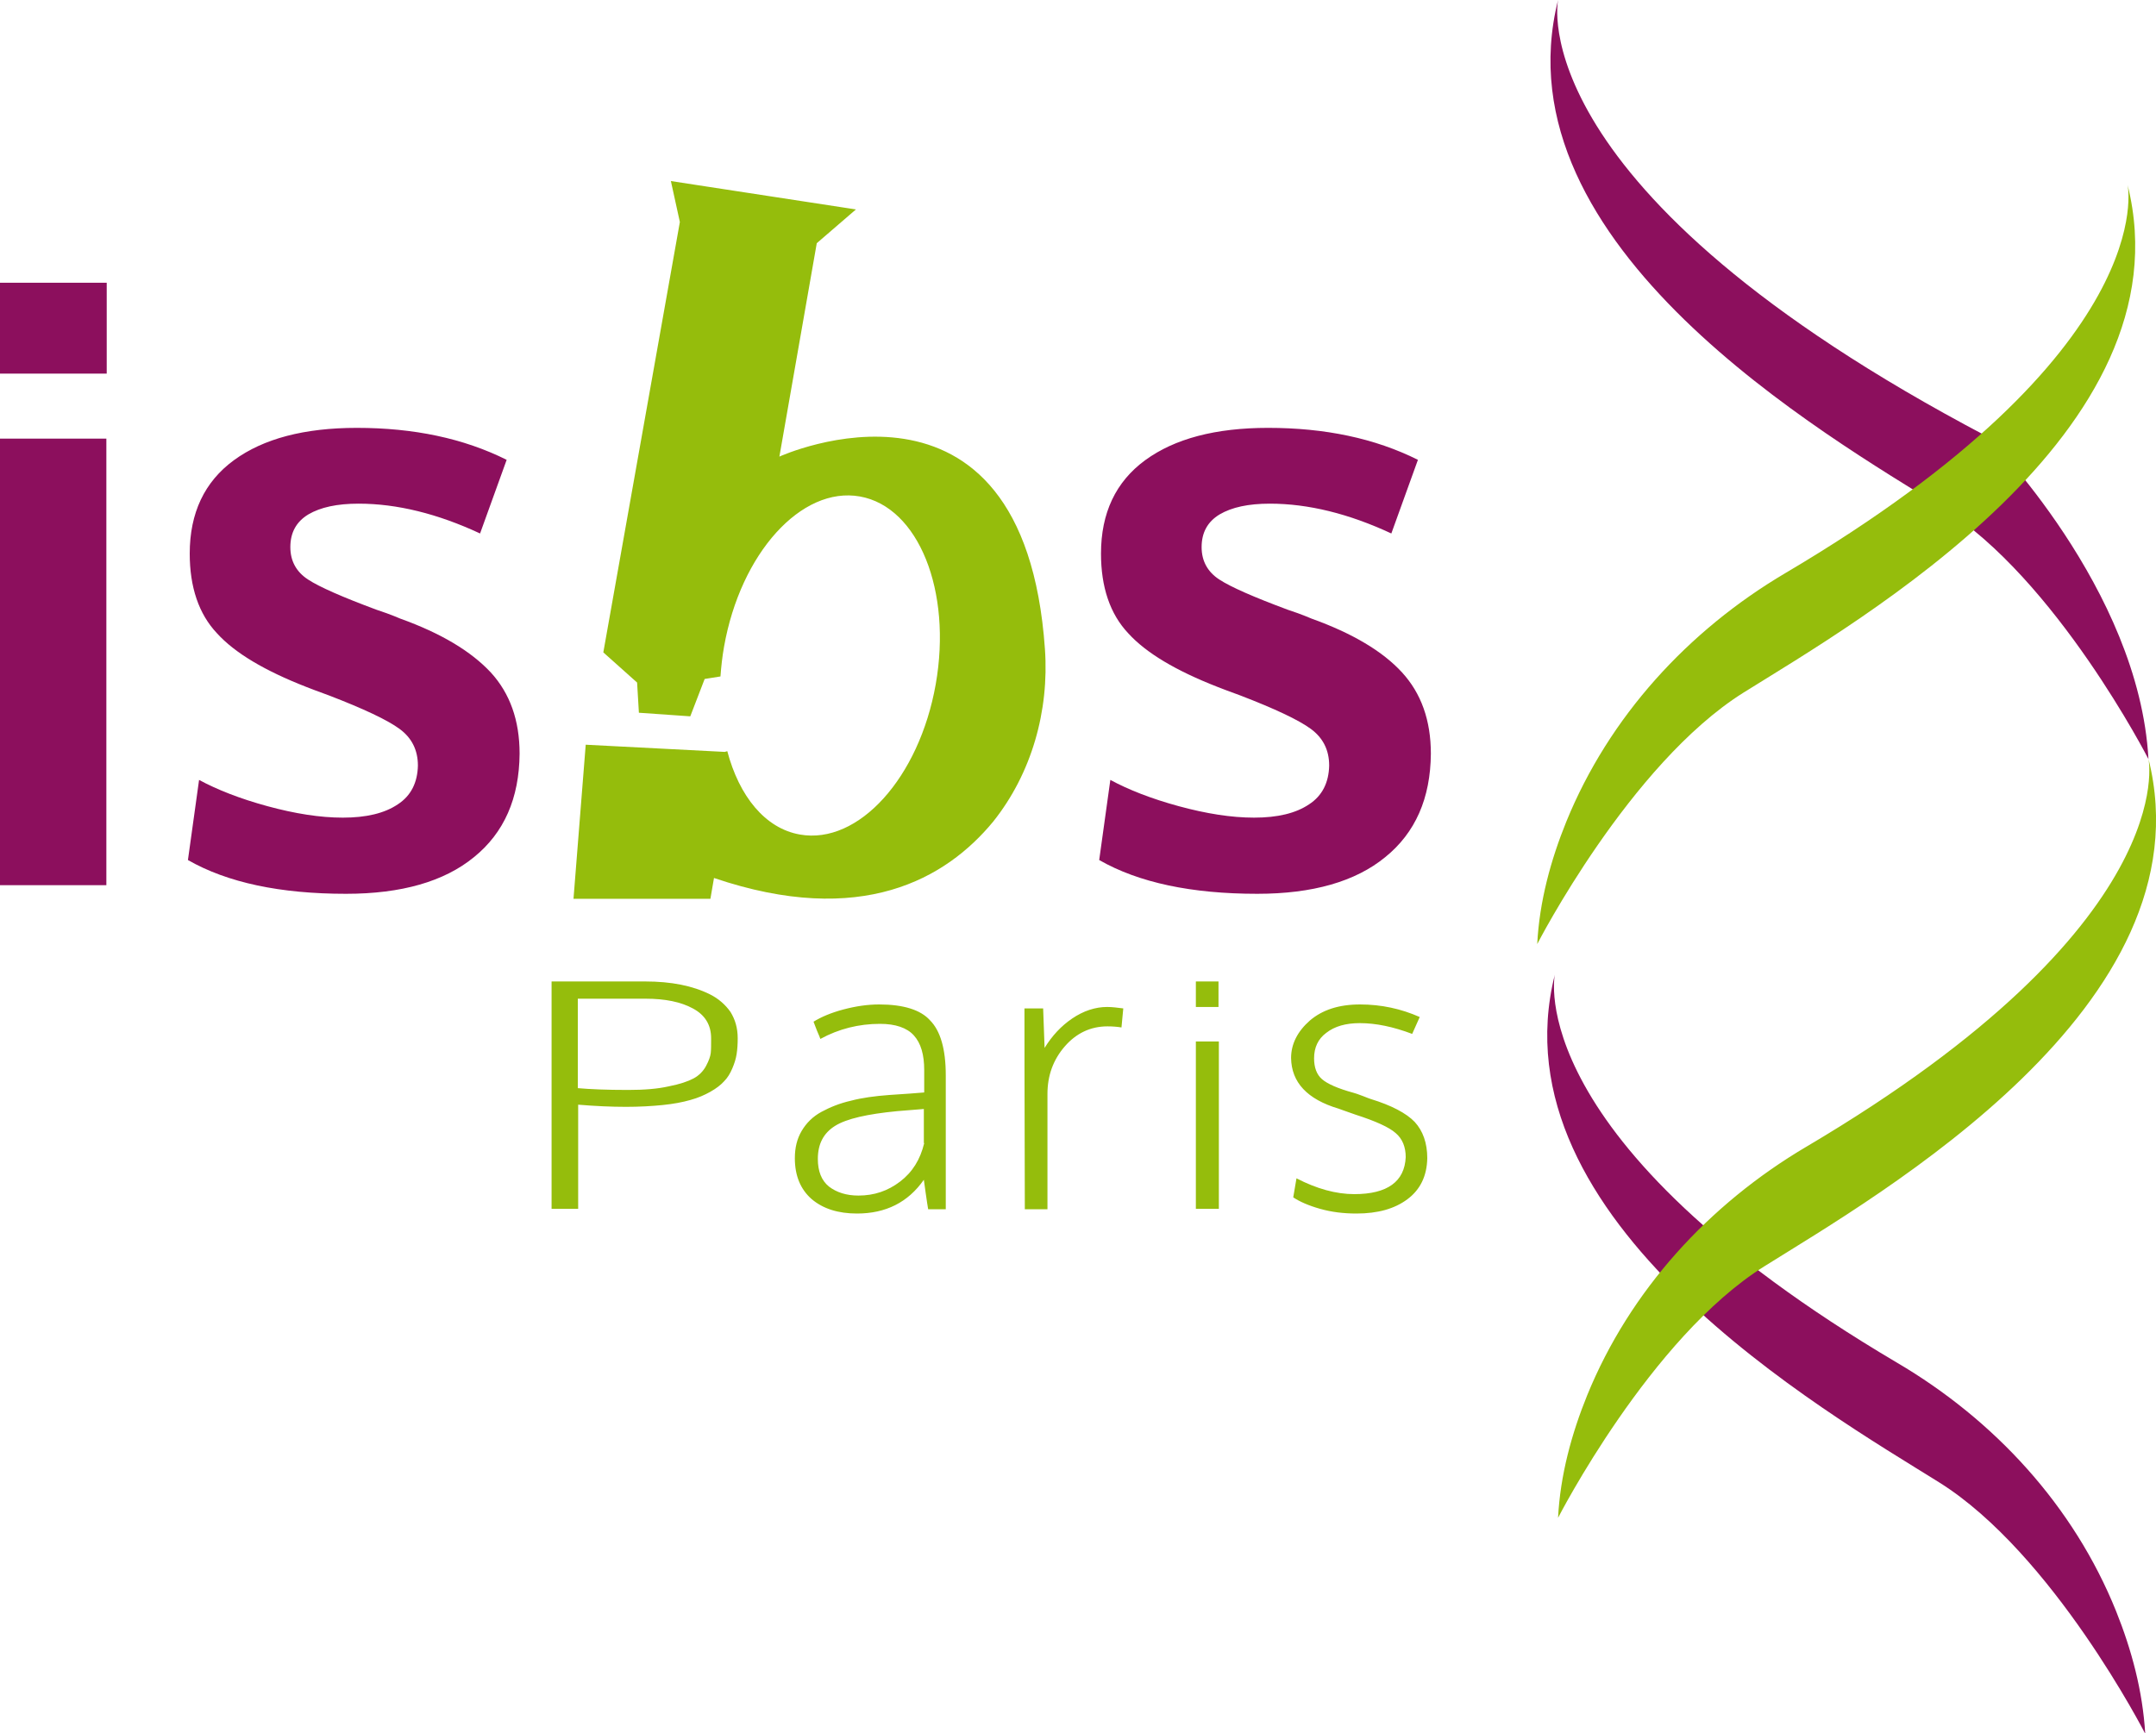
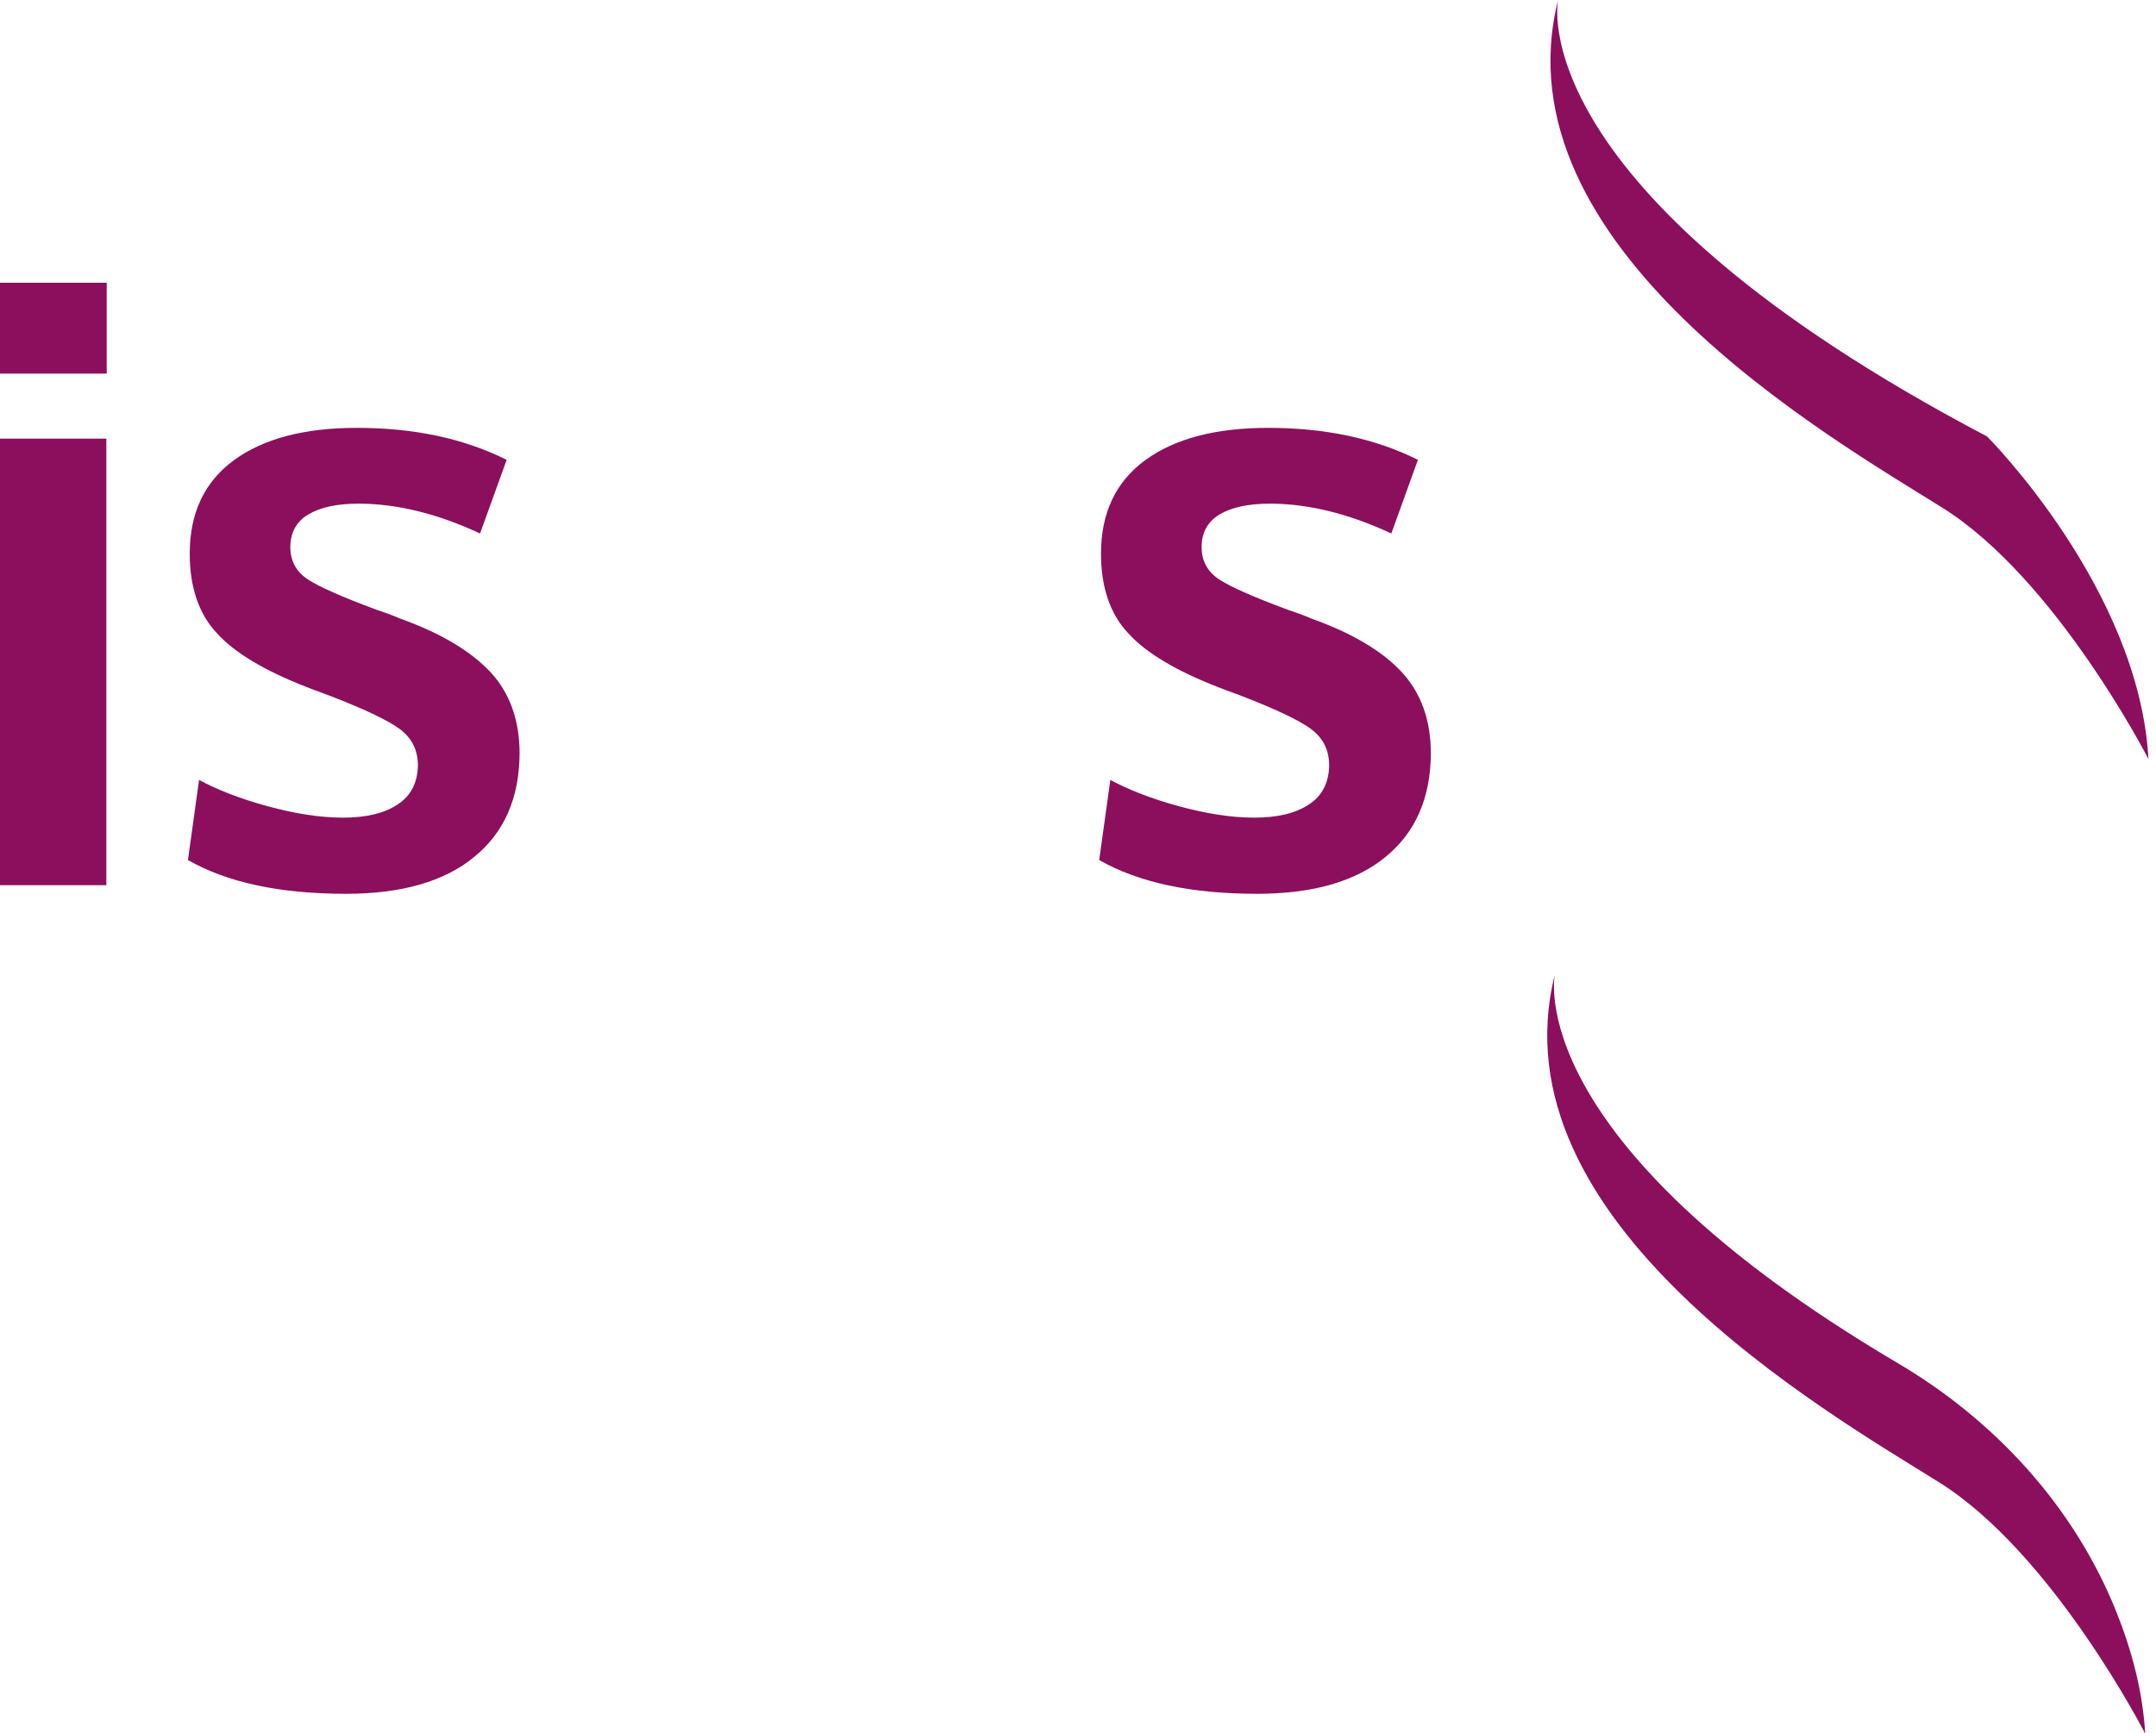
<svg xmlns="http://www.w3.org/2000/svg" viewBox="0 0 600 482.5">
-   <path d="M540.5 141.3c31.7 19.8 57.4 70 57.4 70-2.6-47.5-44.9-89.8-44.9-89.8C422.4 52.8 433.6 0 433.6 0c-17.2 68.6 75.2 121.5 106.9 141.3zm-12.6 238c-105-62-95.2-108-95.2-108-17.2 68.6 75.2 121.5 106.9 141.3 31.7 19.8 57.4 70 57.4 70-.7-11.9-3.8-23.4-8.1-34.1-11.8-29.3-33.8-53.2-61-69.2zM0 246.4h29.6V122.1H0v124.3zM0 104h29.7V78.7H0V104zm111.4 68.2c-.9-.4-2.2-.9-3.8-1.5-1.7-.6-2.6-.9-2.9-1-9.4-3.5-15.8-6.3-19-8.4-3.2-2.1-4.9-5.1-4.9-9 0-4.1 1.7-7.1 5-9.1 3.4-2 8-3 14-3 10.7 0 22 2.8 33.8 8.3L141 128c-12-6-25.9-8.9-41.7-8.9-14.6 0-26 3-34.2 9-8.2 6-12.3 14.7-12.3 26 0 9.3 2.5 16.8 7.6 22.2 5 5.5 13.3 10.4 24.8 14.9 1 .4 3.1 1.2 6.4 2.4 9.6 3.7 16.2 6.8 19.6 9.3 3.4 2.5 5.1 5.9 5.1 10.2-.1 4.7-1.9 8.4-5.6 10.8-3.7 2.5-8.8 3.7-15.3 3.7-6.3 0-13.3-1.1-21-3.2-7.7-2.1-14-4.6-19-7.3l-3.1 22.3c11 6.3 25.7 9.4 44 9.4 15.4 0 27.3-3.4 35.6-10.2 8.4-6.8 12.6-16.4 12.7-28.8 0-9.3-2.7-16.8-8-22.6-5.5-5.9-13.8-10.9-25.2-15zm253.6 0c-.9-.4-2.2-.9-3.8-1.5-1.7-.6-2.6-.9-2.9-1-9.4-3.5-15.8-6.3-19-8.4-3.2-2.1-4.9-5.1-4.9-9 0-4.1 1.7-7.1 5-9.1 3.4-2 8-3 14-3 10.7 0 22 2.8 33.8 8.3l7.4-20.5c-12-6-25.9-8.9-41.7-8.9-14.6 0-26 3-34.2 9-8.2 6-12.3 14.7-12.3 26 0 9.3 2.5 16.8 7.6 22.2 5 5.5 13.3 10.4 24.8 14.9 1 .4 3.1 1.2 6.4 2.4 9.6 3.7 16.2 6.8 19.6 9.3 3.4 2.5 5.1 5.9 5.1 10.2-.1 4.7-1.9 8.4-5.6 10.8-3.7 2.5-8.8 3.7-15.3 3.7-6.3 0-13.3-1.1-21-3.2-7.7-2.1-14-4.6-19-7.3l-3.1 22.3c11 6.3 25.7 9.4 44 9.4 15.4 0 27.3-3.4 35.6-10.2 8.4-6.8 12.6-16.4 12.7-28.8 0-9.3-2.7-16.8-8-22.6-5.4-5.9-13.8-10.9-25.2-15z" fill="#8c0f5d" />
-   <path d="M597.9 211.2s9.8 46-95.2 108c-27.1 16-49.1 40-61 69.2-4.3 10.6-7.5 22.2-8.1 34.1 0 0 25.7-50.2 57.4-70 31.6-19.8 124.1-72.6 106.9-141.3zm-112.7-18.4c31.7-19.8 124.1-72.6 106.9-141.3 0 0 9.8 46-95.2 108-27.1 16-49.1 40-61 69.2-4.3 10.6-7.5 22.2-8.1 34.1 0 0 25.7-50.1 57.4-70zm-287.6 84c-2.4-1.2-5.1-2.1-8.1-2.7-3-.6-6.3-.9-10-.9h-26v63.3h7.4v-29c4.8.4 9.2.6 13.3.6 3.8 0 7.2-.2 10.2-.5 3-.3 5.6-.8 7.7-1.4 2.2-.6 4-1.4 5.6-2.3 1.6-.9 2.9-1.9 3.8-2.9 1-1 1.7-2.2 2.3-3.6.6-1.4 1-2.7 1.2-4 .2-1.3.3-2.7.3-4.4 0-2.8-.7-5.2-2-7.3-1.4-2-3.3-3.7-5.7-4.9zm.3 12.5c0 1.6 0 2.9-.1 3.8-.1.9-.5 2.1-1.3 3.6s-2 2.7-3.5 3.5c-1.5.8-3.8 1.6-6.9 2.2-3.1.7-6.8 1-11.3 1-6 0-10.6-.2-14-.5V278h18.9c5.4 0 9.8.9 13.1 2.7 3.4 1.8 5.1 4.6 5.1 8.3v.3zm46.8-9.7c-3.3 0-6.6.5-10 1.4-3.4.9-6.2 2.1-8.3 3.4.2.6.6 1.5 1 2.6.5 1.1.8 1.9.9 2.2 5.1-2.8 10.7-4.2 16.6-4.2 4.3 0 7.5 1.1 9.4 3.2 2 2.2 2.9 5.4 2.9 9.7v6.2c-2.1.2-5.3.4-9.7.7-4.1.3-7.7.8-10.7 1.6-3.1.7-5.8 1.8-8.2 3.1-2.4 1.3-4.2 3.1-5.5 5.3-1.3 2.2-1.9 4.7-1.9 7.6 0 4.9 1.6 8.7 4.7 11.4 3.2 2.7 7.4 4 12.6 4 8 0 14.2-3.1 18.6-9.4 0 .1.2 1.3.5 3.6s.6 3.9.7 4.6h4.9v-37.3c0-7.3-1.5-12.4-4.4-15.3-2.6-2.9-7.4-4.4-14.1-4.4zm12.5 38.6c-1.1 4.6-3.3 8.1-6.7 10.7-3.4 2.6-7.2 3.9-11.6 3.9-3.4 0-6.1-.9-8.2-2.5-2.1-1.7-3.1-4.3-3.1-7.7 0-4.2 1.6-7.2 4.8-9.2 3.2-2 9-3.3 17.3-4.1 0 0 2.5-.2 7.4-.6v9.5zm41.2-34.7c-3.1 2.1-5.6 4.8-7.7 8.2l-.4-11h-5.2c0 4.5 0 23.1.1 55.9h6.3v-32.1c0-5.1 1.6-9.5 4.8-13.2 3.2-3.7 7.2-5.6 11.9-5.6 1.4 0 2.7.1 3.9.3l.5-5.3c-1.6-.2-3.1-.4-4.5-.4-3.3 0-6.6 1.1-9.7 3.2zm40.7-10.3h-6.3v7.1h6.3v-7.1zm-6.3 63.3h6.4v-46.6h-6.4v46.6zm48.6-30.6c-.1 0-.8-.3-2.1-.8s-2.2-.8-2.6-.9c-4.4-1.2-7.3-2.5-8.8-3.8-1.5-1.3-2.2-3.3-2.2-5.8 0-3 1.1-5.4 3.4-7.1 2.3-1.8 5.4-2.7 9.3-2.7 4.5 0 9.3 1 14.6 3l2.1-4.7c-5.2-2.3-10.7-3.5-16.6-3.5-5.9 0-10.5 1.5-14 4.5-3.4 3-5.2 6.5-5.2 10.4.1 6.8 4.5 11.5 13.2 14.1.3.1 1.9.7 4.8 1.7 5.6 1.8 9.3 3.5 11.1 5.1 1.9 1.6 2.8 3.9 2.8 6.7-.3 6.8-5.1 10.3-14.3 10.3-5.1 0-10.5-1.5-16.1-4.4l-.9 5.3c1.8 1.2 4.3 2.3 7.5 3.2 3.2.9 6.5 1.3 10.1 1.3 5.9 0 10.6-1.3 14.2-4 3.6-2.7 5.4-6.5 5.5-11.4 0-4.2-1.2-7.6-3.5-10.1-2.3-2.4-6.4-4.6-12.3-6.4zm-90.6-125.2c-5.9-84.6-73.9-53.6-73.9-53.6l10.4-59.4 10.9-9.4-51.5-7.9 2.5 11.4-21.3 119.8 9.4 8.4.5 8.4 14.3 1 4-10.4 4.4-.7c.2-2.7.5-5.5 1-8.3 4.6-26 21.5-44.7 37.8-41.8 16.3 2.9 25.7 26.3 21.1 52.3-4.6 26-21.5 44.7-37.8 41.8-9.7-1.7-16.9-10.7-20.2-23.2l-.7.2-38.7-2-3.4 42.9h38.1l1-5.8c41 13.9 64.6.2 77.7-15.7 10.7-13.4 15.6-30.8 14.4-48z" fill="#95bd0c" />
+   <path d="M540.5 141.3c31.7 19.8 57.4 70 57.4 70-2.6-47.5-44.9-89.8-44.9-89.8C422.4 52.8 433.6 0 433.6 0c-17.2 68.6 75.2 121.5 106.9 141.3zm-12.6 238c-105-62-95.2-108-95.2-108-17.2 68.6 75.2 121.5 106.9 141.3 31.7 19.8 57.4 70 57.4 70-.7-11.9-3.8-23.4-8.1-34.1-11.8-29.3-33.8-53.2-61-69.2zM0 246.4h29.6V122.1H0v124.3M0 104h29.7V78.7H0V104zm111.4 68.2c-.9-.4-2.2-.9-3.8-1.5-1.7-.6-2.6-.9-2.9-1-9.4-3.5-15.8-6.3-19-8.4-3.2-2.1-4.9-5.1-4.9-9 0-4.1 1.7-7.1 5-9.1 3.4-2 8-3 14-3 10.7 0 22 2.8 33.8 8.3L141 128c-12-6-25.9-8.9-41.7-8.9-14.6 0-26 3-34.2 9-8.2 6-12.3 14.7-12.3 26 0 9.3 2.5 16.8 7.6 22.2 5 5.5 13.3 10.4 24.8 14.9 1 .4 3.1 1.2 6.4 2.4 9.6 3.7 16.2 6.8 19.6 9.3 3.4 2.5 5.1 5.9 5.1 10.2-.1 4.7-1.9 8.4-5.6 10.8-3.7 2.5-8.8 3.7-15.3 3.7-6.3 0-13.3-1.1-21-3.2-7.7-2.1-14-4.6-19-7.3l-3.1 22.3c11 6.3 25.7 9.4 44 9.4 15.4 0 27.3-3.4 35.6-10.2 8.4-6.8 12.6-16.4 12.7-28.8 0-9.3-2.7-16.8-8-22.6-5.5-5.9-13.8-10.9-25.2-15zm253.6 0c-.9-.4-2.2-.9-3.8-1.5-1.7-.6-2.6-.9-2.9-1-9.4-3.5-15.8-6.3-19-8.4-3.2-2.1-4.9-5.1-4.9-9 0-4.1 1.7-7.1 5-9.1 3.4-2 8-3 14-3 10.7 0 22 2.8 33.8 8.3l7.4-20.5c-12-6-25.9-8.9-41.7-8.9-14.6 0-26 3-34.2 9-8.2 6-12.3 14.7-12.3 26 0 9.3 2.5 16.8 7.6 22.2 5 5.5 13.3 10.4 24.8 14.9 1 .4 3.1 1.2 6.4 2.4 9.6 3.7 16.2 6.8 19.6 9.3 3.4 2.5 5.1 5.9 5.1 10.2-.1 4.7-1.9 8.4-5.6 10.8-3.7 2.5-8.8 3.7-15.3 3.7-6.3 0-13.3-1.1-21-3.2-7.7-2.1-14-4.6-19-7.3l-3.1 22.3c11 6.3 25.7 9.4 44 9.4 15.4 0 27.3-3.4 35.6-10.2 8.4-6.8 12.6-16.4 12.7-28.8 0-9.3-2.7-16.8-8-22.6-5.4-5.9-13.8-10.9-25.2-15z" fill="#8c0f5d" />
</svg>